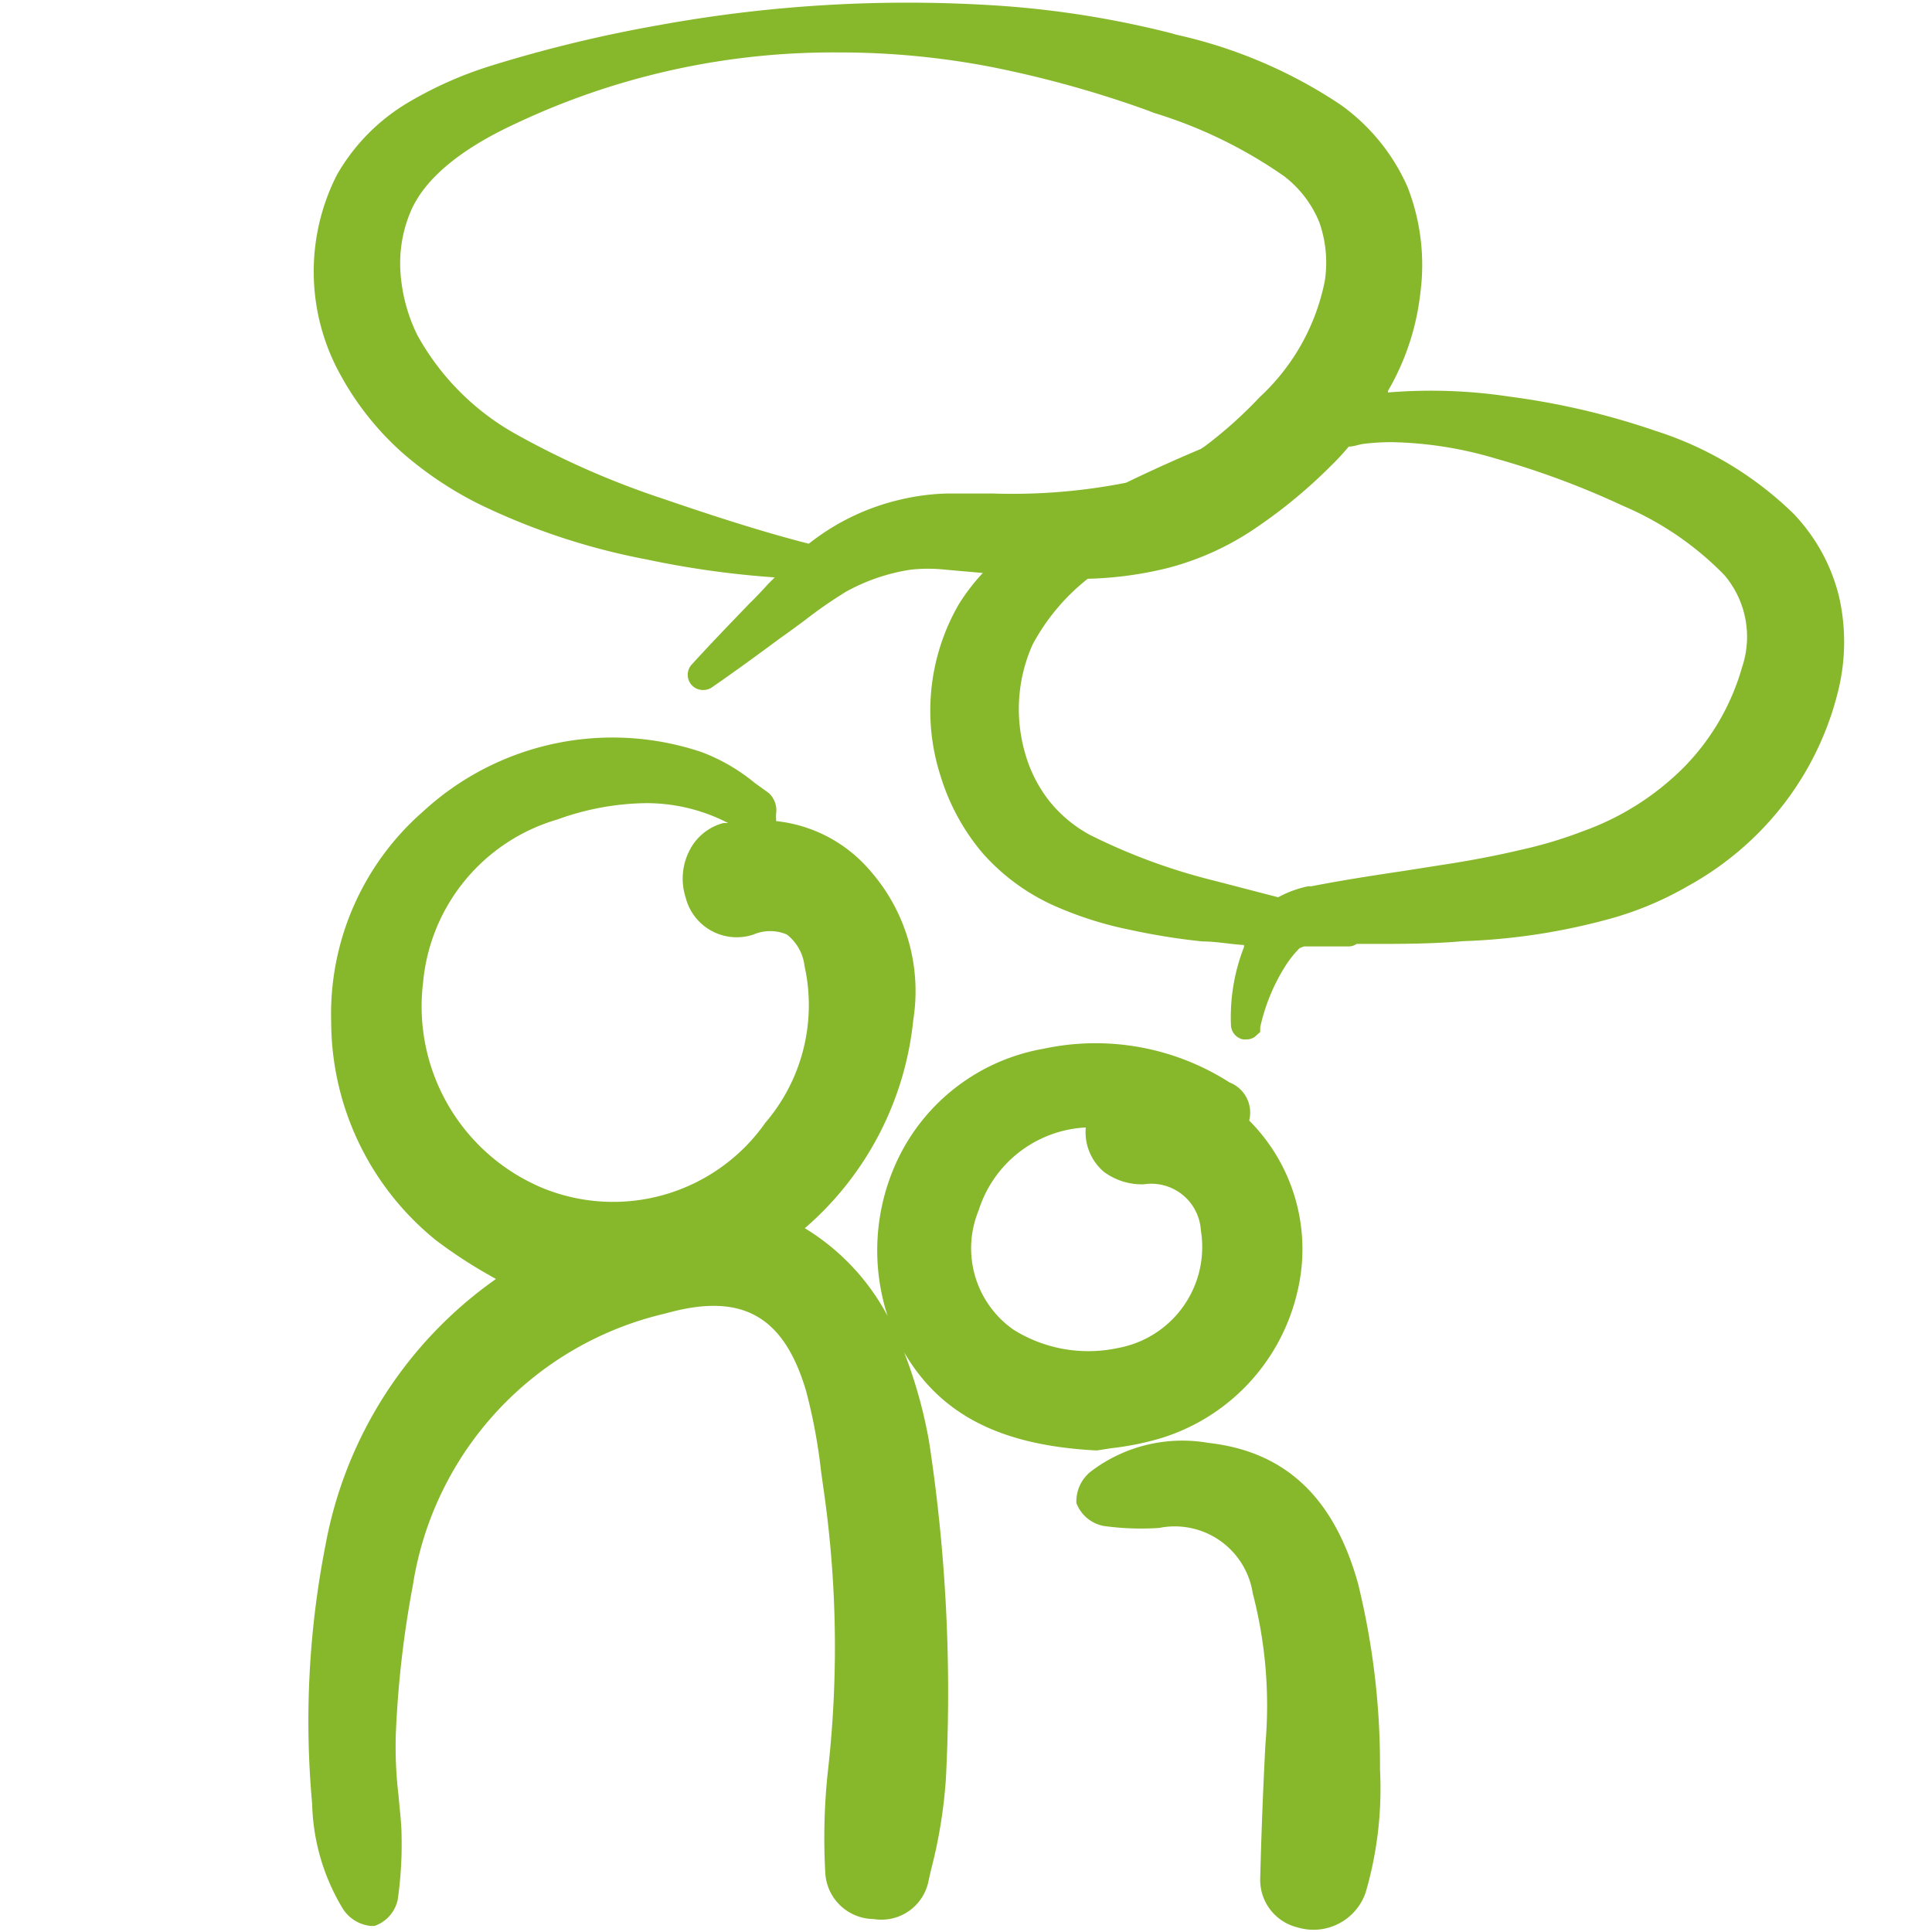
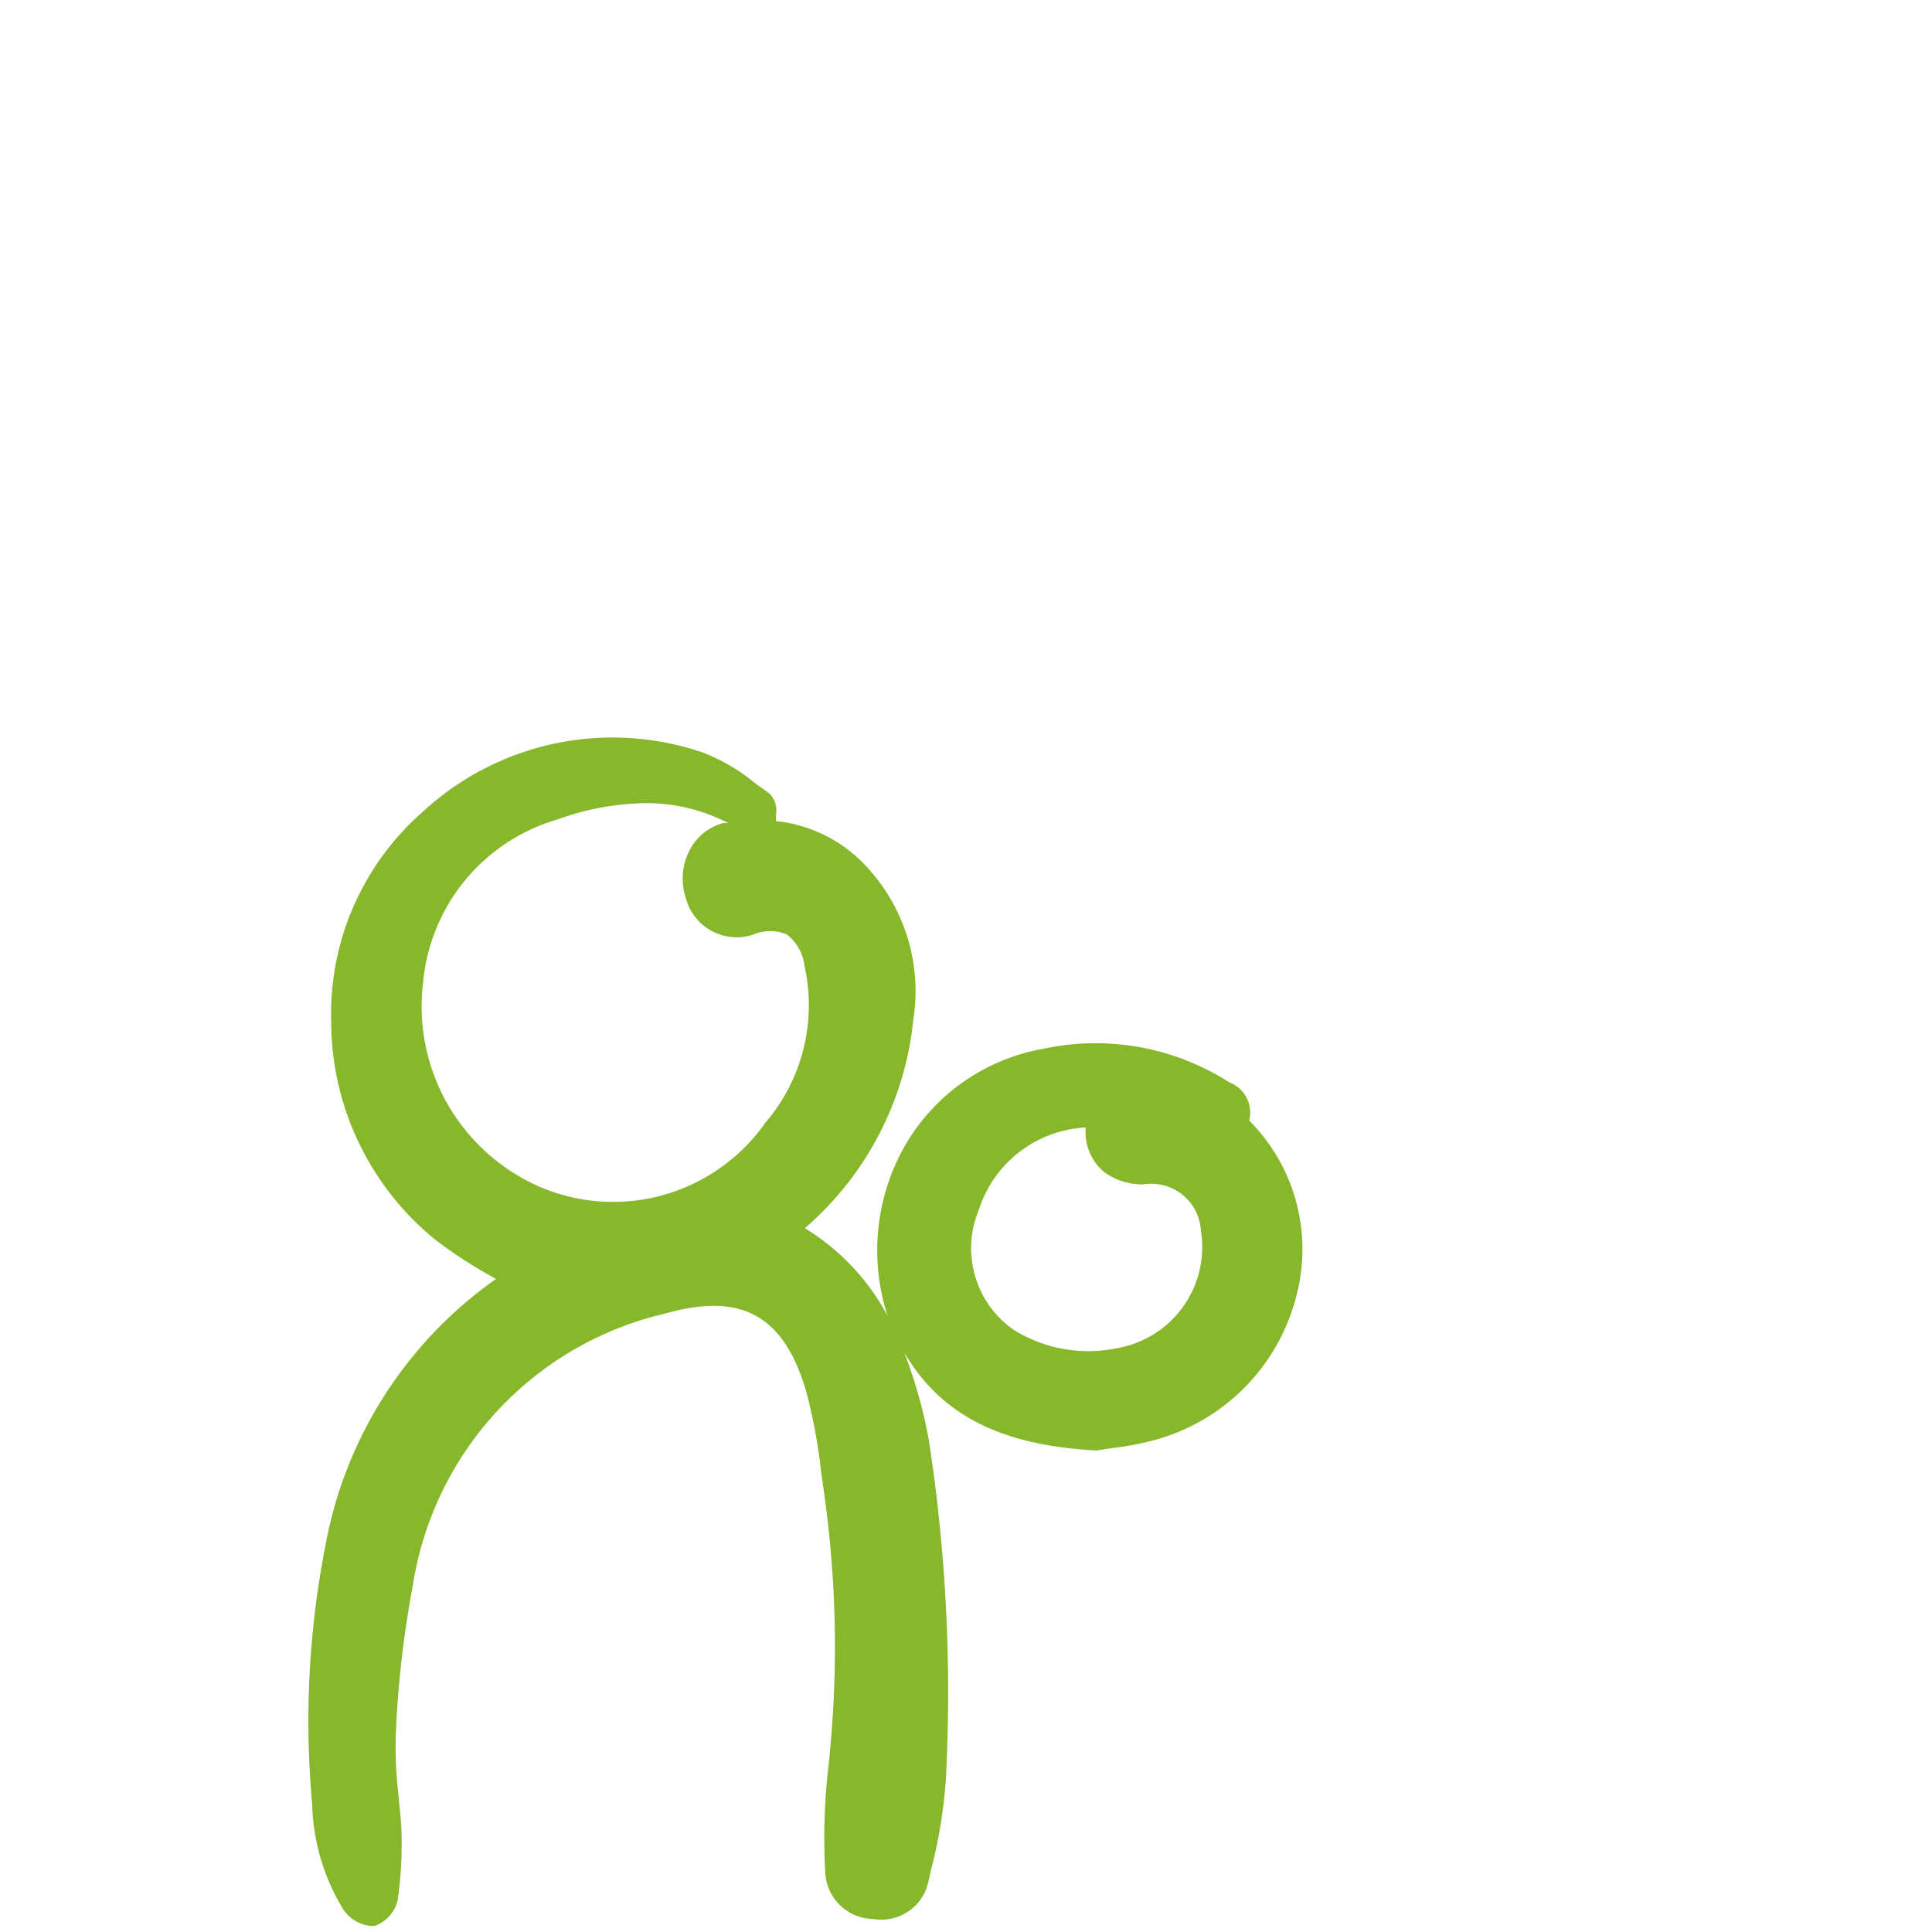
<svg xmlns="http://www.w3.org/2000/svg" id="Guía_privado_para_ti" data-name="Guía privado para ti" viewBox="0 0 70 70">
  <defs>
    <style>.cls-1{fill:#87b72a;}</style>
  </defs>
  <title>guias-latinos</title>
  <path class="cls-1" d="M32.76,49c1.32,2.25,3.47,3.36,6.91,3.55h.09l.51-.08a10.36,10.36,0,0,0,1.65-.32A7.26,7.26,0,0,0,47,46.83a6.59,6.59,0,0,0-1.74-6.23,1.17,1.17,0,0,0-.71-1.38A9,9,0,0,0,37.8,38a7.23,7.23,0,0,0-5.27,4,7.69,7.69,0,0,0-.37,5.68,8.26,8.26,0,0,0-3-3.18,11.49,11.49,0,0,0,3.93-7.55,6.61,6.61,0,0,0-1.56-5.4,5.19,5.19,0,0,0-3.41-1.8v-.09a1,1,0,0,1,0-.18.85.85,0,0,0-.27-.75l-.5-.36a6.77,6.77,0,0,0-1.93-1.12,10.13,10.13,0,0,0-10.1,2.16A9.74,9.74,0,0,0,12,37.05a10.2,10.2,0,0,0,3.8,7.89,17.2,17.2,0,0,0,1.87,1.23l.3.17A15.13,15.13,0,0,0,11.79,56a33.1,33.1,0,0,0-.48,9.36,7.68,7.68,0,0,0,1.12,3.81,1.36,1.36,0,0,0,1,.61l.14,0a1.29,1.29,0,0,0,.84-.95,14,14,0,0,0,.14-2.27c0-.5-.07-1-.11-1.5a15,15,0,0,1-.1-2.2,37.47,37.47,0,0,1,.62-5.43,12,12,0,0,1,9.15-9.84c2.76-.78,4.29.07,5.1,2.82a20.17,20.17,0,0,1,.54,2.91l.1.71a39.93,39.93,0,0,1,.14,10.2,22.71,22.71,0,0,0-.09,3.6,1.77,1.77,0,0,0,1.75,1.7,1.74,1.74,0,0,0,2-1.42l.09-.39a17.77,17.77,0,0,0,.53-3.25,60.13,60.13,0,0,0-.61-12.25A17.21,17.21,0,0,0,32.76,49ZM40,42.46a2.31,2.31,0,0,0,1.44.45,1.8,1.8,0,0,1,2.07,1.67,3.72,3.72,0,0,1-3,4.26,5.11,5.11,0,0,1-3.8-.67,3.6,3.6,0,0,1-1.25-4.32,4.3,4.3,0,0,1,3.88-3A1.88,1.88,0,0,0,40,42.46ZM25,30.78a2.23,2.23,0,0,0-.16,1.73,1.91,1.91,0,0,0,2.46,1.35,1.53,1.53,0,0,1,1.21,0A1.69,1.69,0,0,1,29.15,35a6.55,6.55,0,0,1-1.42,5.68,6.74,6.74,0,0,1-8.08,2.36,7.13,7.13,0,0,1-4.32-7.45,6.79,6.79,0,0,1,4.87-5.9,9.71,9.71,0,0,1,3.18-.59,6.42,6.42,0,0,1,3,.72l-.17,0A1.92,1.92,0,0,0,25,30.78Z" />
-   <path class="cls-1" d="M49.2,57.36c-.87-3.11-2.64-4.77-5.41-5.08a5.47,5.47,0,0,0-4.22,1A1.38,1.38,0,0,0,39,54.46a1.32,1.32,0,0,0,1,.83,9.86,9.86,0,0,0,2,.07,2.86,2.86,0,0,1,3.39,2.37,16.13,16.13,0,0,1,.46,5.45c-.09,1.68-.15,3.31-.19,4.87A1.77,1.77,0,0,0,47,69.83a2,2,0,0,0,2.48-1.26A13.43,13.43,0,0,0,50,64.11l0-.33A27.46,27.46,0,0,0,49.2,57.36Z" />
-   <path class="cls-1" d="M66.63,21.61a6.61,6.61,0,0,0-1.65-3,12.66,12.66,0,0,0-5-3,27.07,27.07,0,0,0-5.29-1.24,19,19,0,0,0-4.4-.15l0-.06a9,9,0,0,0,1.17-3.53A7.77,7.77,0,0,0,51,6.78a7.24,7.24,0,0,0-2.45-3,17.51,17.51,0,0,0-5.92-2.52l-.17-.05a35,35,0,0,0-6.21-1A50.19,50.19,0,0,0,23.88.91a49.37,49.37,0,0,0-6.05,1.46,14.06,14.06,0,0,0-3,1.32,7.2,7.2,0,0,0-2.62,2.64,7.72,7.72,0,0,0,.13,7.26,10.55,10.55,0,0,0,2.2,2.78,13.16,13.16,0,0,0,2.83,1.9,24.19,24.19,0,0,0,6.06,2,33.49,33.49,0,0,0,4.64.65l-.24.24c-.21.23-.42.46-.66.69-.7.73-1.41,1.46-2.1,2.22a.55.55,0,0,0,.41.93.55.55,0,0,0,.32-.1c.84-.58,1.66-1.18,2.47-1.78.29-.2.58-.42.87-.63a16.09,16.09,0,0,1,1.51-1.05A7,7,0,0,1,33,20.64a5.81,5.81,0,0,1,1.25,0l1.36.12a7.28,7.28,0,0,0-.88,1.15,7.71,7.71,0,0,0-.65,6.21,7.87,7.87,0,0,0,1.53,2.8,7.61,7.61,0,0,0,2.55,1.88,13.16,13.16,0,0,0,2.74.88,24,24,0,0,0,2.67.43c.49,0,1,.1,1.5.13a.2.2,0,0,1,0,.08,7,7,0,0,0-.47,2.83h0a.55.55,0,0,0,.44.51h.12a.53.53,0,0,0,.3-.09l.2-.18,0-.17a6.93,6.93,0,0,1,.88-2.17,3.78,3.78,0,0,1,.55-.7l.16-.06c.52,0,1.06,0,1.62,0a.47.47,0,0,0,.28-.09h.52c1.1,0,2.22,0,3.34-.1a22.86,22.86,0,0,0,5.46-.85,12,12,0,0,0,2.71-1.16,11.25,11.25,0,0,0,2.44-1.82,11,11,0,0,0,3-5.32A7.39,7.39,0,0,0,66.63,21.61ZM38,29a5,5,0,0,1-.87-1.75,5.73,5.73,0,0,1,.28-3.89,7.6,7.6,0,0,1,2-2.39,13.37,13.37,0,0,0,2.9-.39,10.22,10.22,0,0,0,3.26-1.5,18.46,18.46,0,0,0,2.59-2.14,10.14,10.14,0,0,0,.71-.76c.19,0,.37-.08.55-.1a8.47,8.47,0,0,1,1-.06,14,14,0,0,1,3.76.59,30.38,30.38,0,0,1,4.63,1.72,11.27,11.27,0,0,1,3.67,2.51,3.45,3.45,0,0,1,.64,3.33,8.47,8.47,0,0,1-2.09,3.61,9.82,9.82,0,0,1-3.66,2.33,15.71,15.71,0,0,1-2.26.68c-.72.17-1.51.33-2.43.48l-1.85.29c-1.07.16-2.18.33-3.31.55l-.12,0a4,4,0,0,0-1.09.4L44,31.91a21.61,21.61,0,0,1-4.51-1.66A4.84,4.84,0,0,1,38,29ZM30.37,1.9a29,29,0,0,1,5.57.53A39.34,39.34,0,0,1,41.58,4l.23.09a16.79,16.79,0,0,1,4.71,2.29A4,4,0,0,1,47.8,8.05,4.39,4.39,0,0,1,48,10.18a7.8,7.8,0,0,1-2.36,4.21,15.63,15.63,0,0,1-2,1.79l-.14.09c-.93.39-1.83.8-2.7,1.22a21.25,21.25,0,0,1-4.85.39h-.35c-.4,0-.8,0-1.2,0a8.17,8.17,0,0,0-1.77.22,8.38,8.38,0,0,0-3.17,1.48l-.16.12c-1.71-.44-3.44-1-5.28-1.63a30.51,30.51,0,0,1-5.29-2.32,9.18,9.18,0,0,1-3.61-3.61,6.07,6.07,0,0,1-.61-2.27,4.81,4.81,0,0,1,.37-2.21c.5-1.17,1.78-2.25,3.82-3.19A26.91,26.91,0,0,1,30.37,1.9Z" />
</svg>